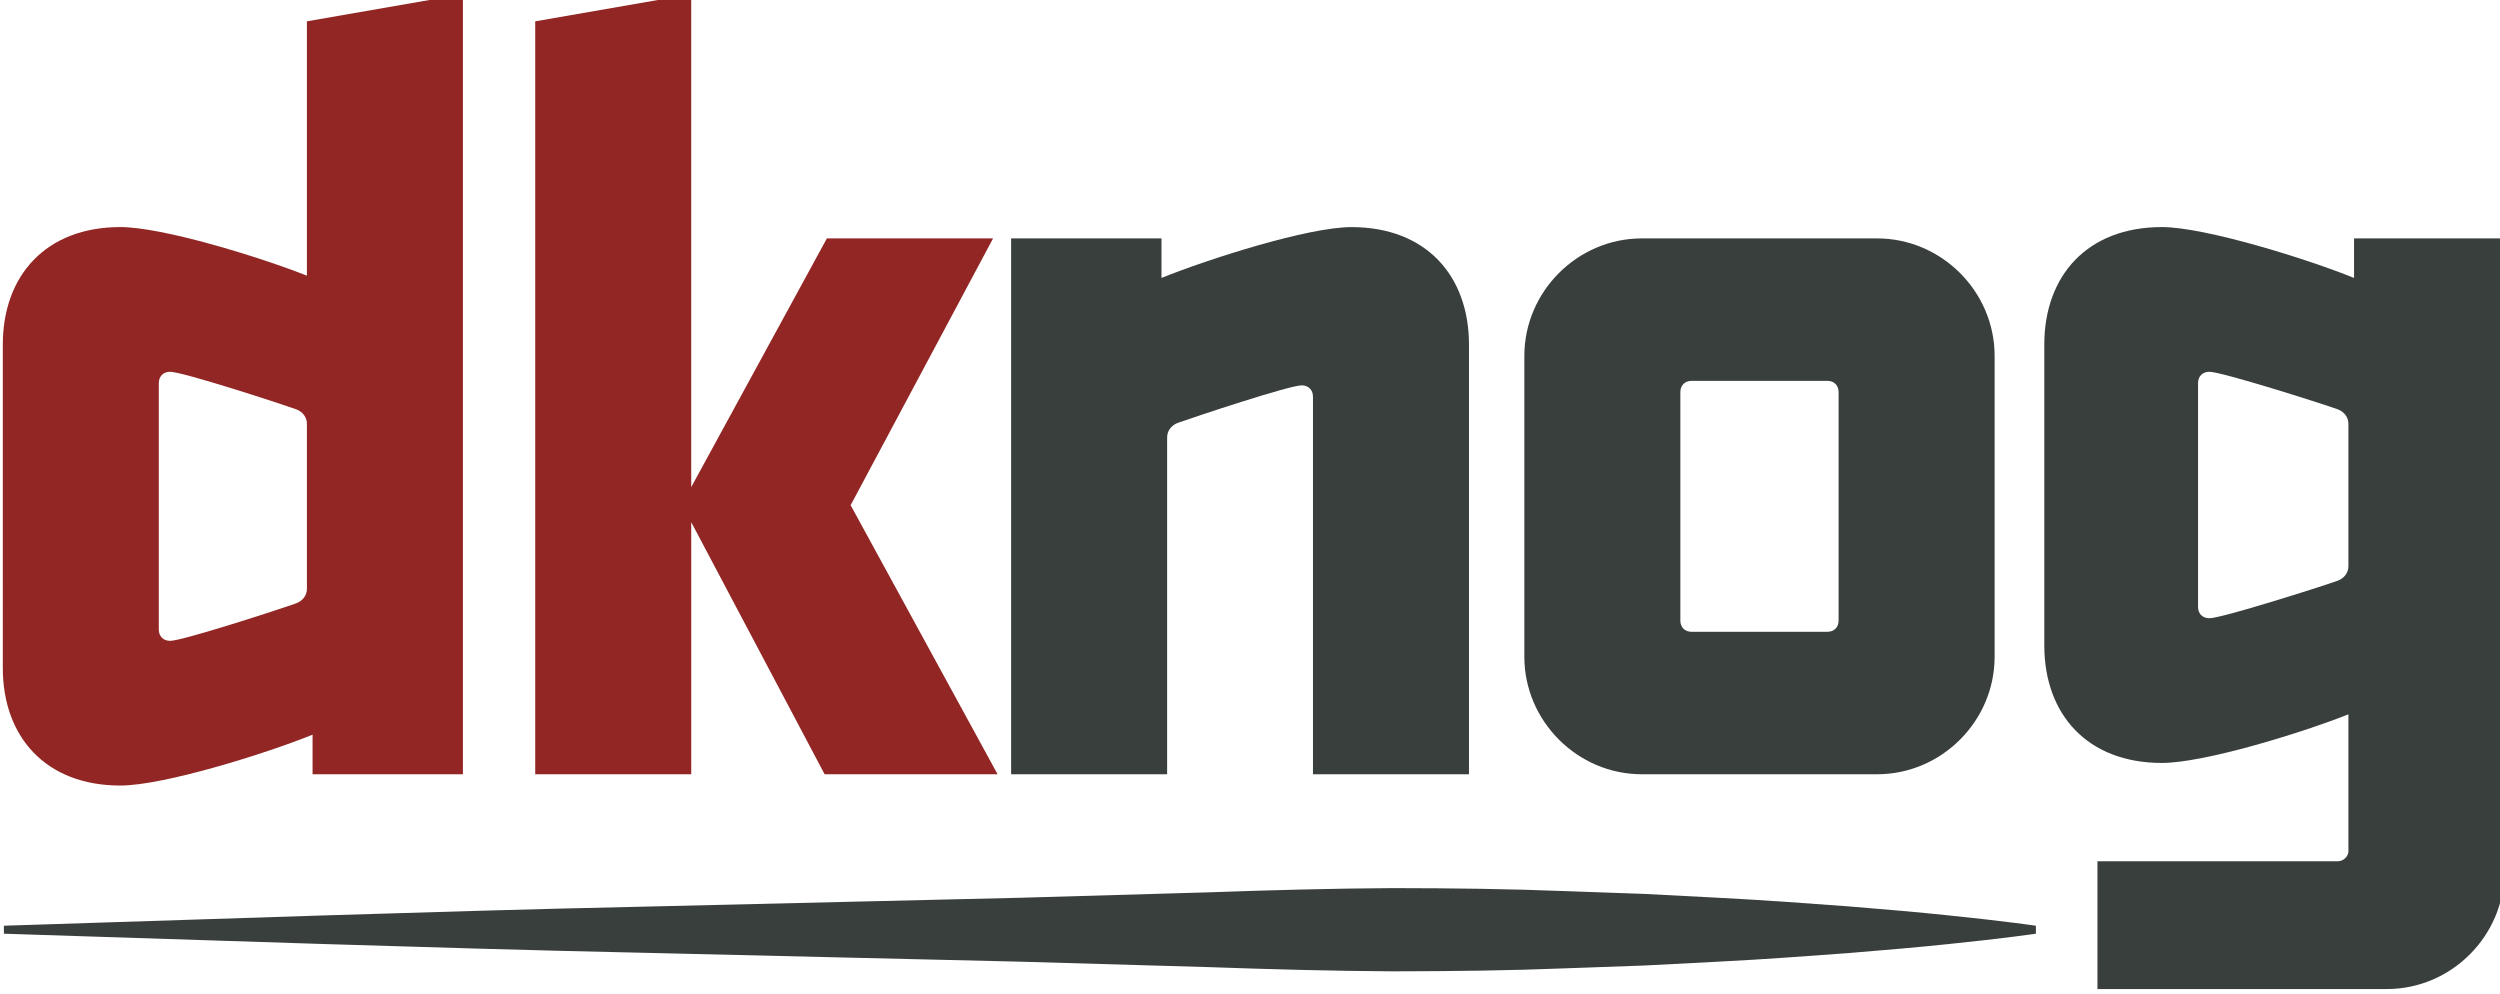
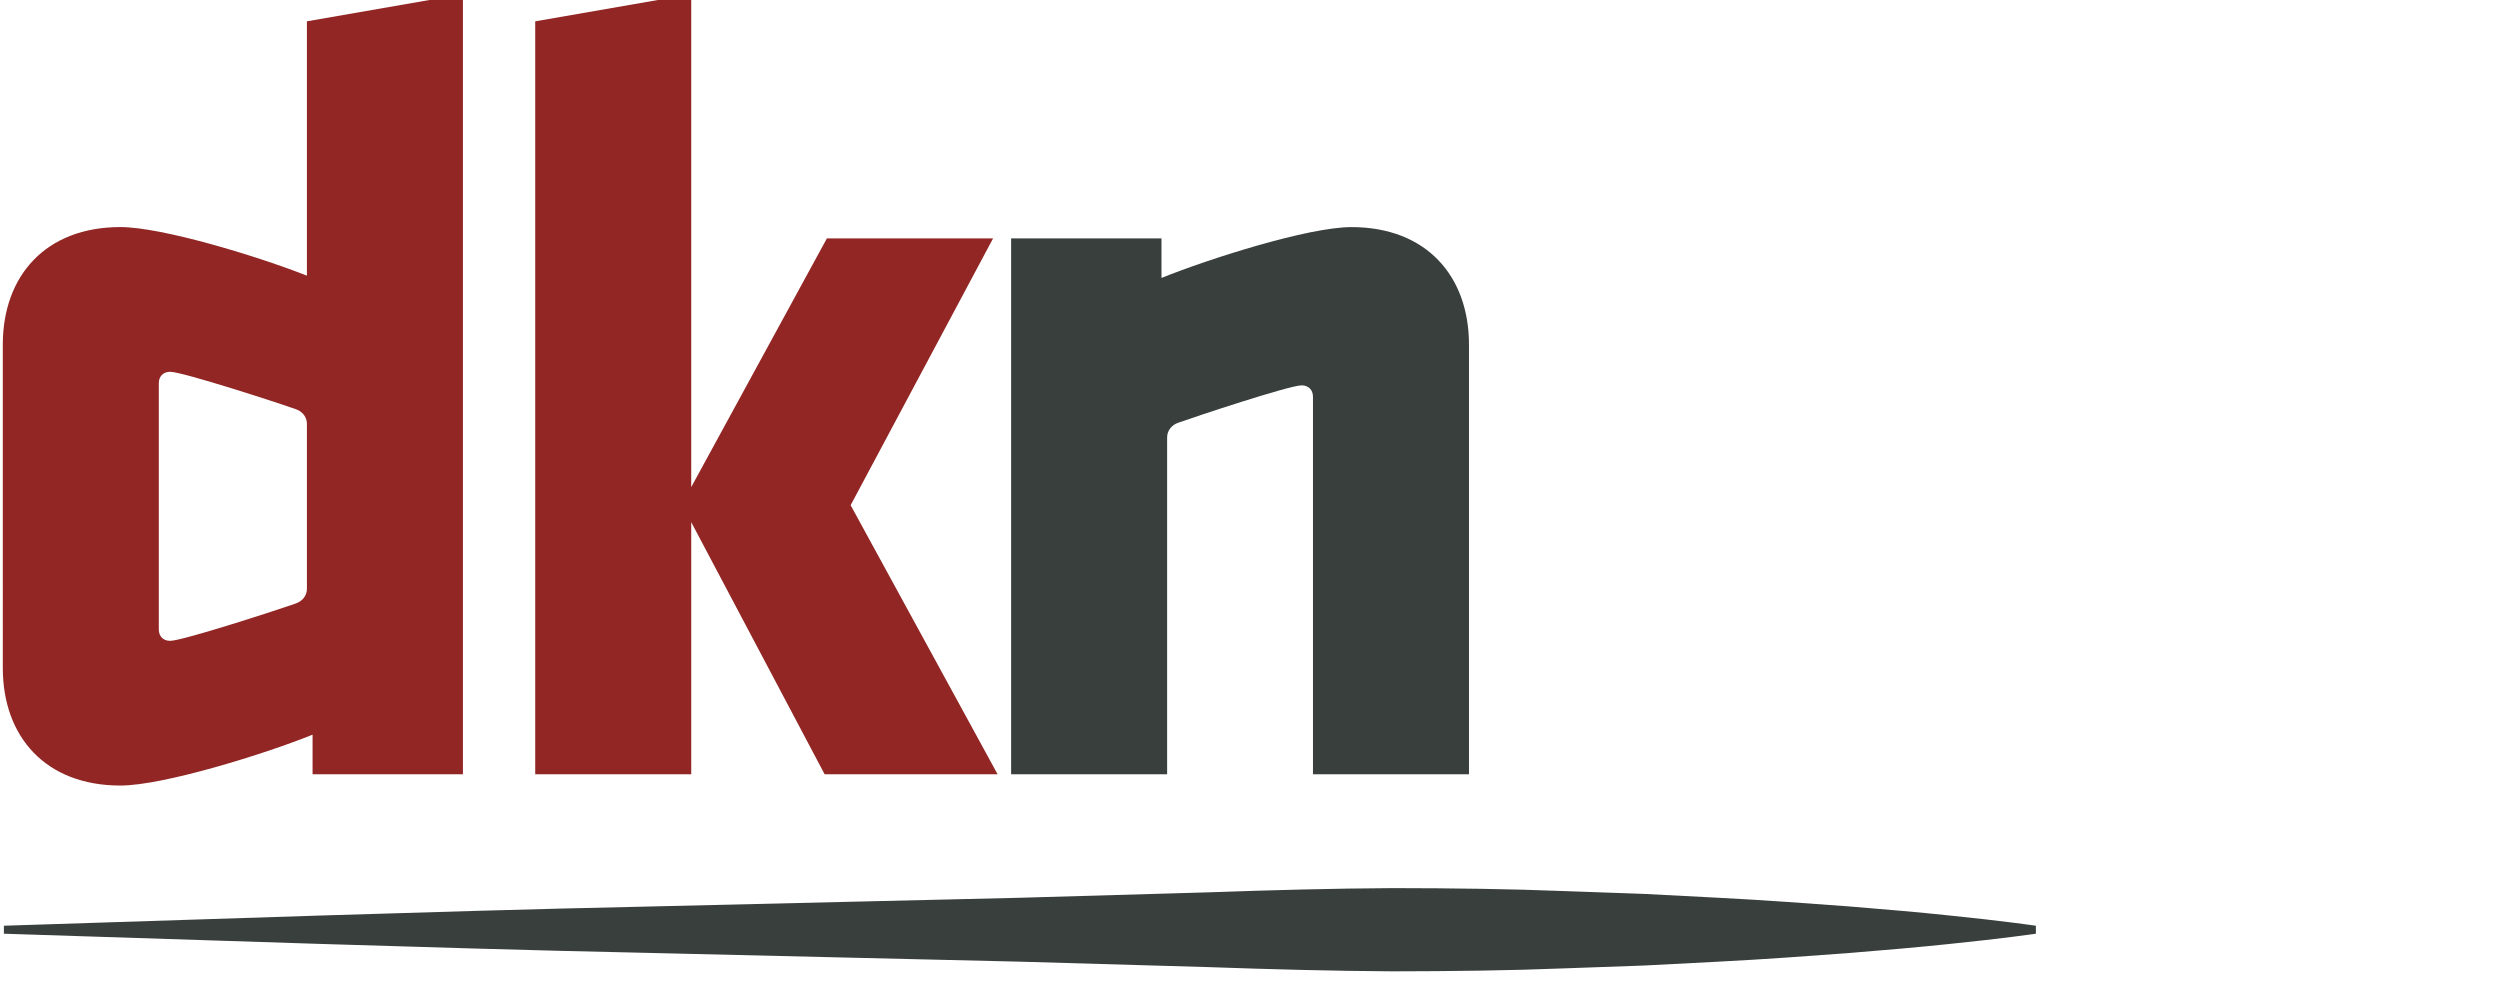
<svg xmlns="http://www.w3.org/2000/svg" xmlns:ns1="http://www.inkscape.org/namespaces/inkscape" xmlns:ns2="http://sodipodi.sourceforge.net/DTD/sodipodi-0.dtd" width="44.19mm" height="17.574mm" viewBox="0 0 44.19 17.574" version="1.1" id="svg8" ns1:version="1.0.2 (e86c8708, 2021-01-15)" ns2:docname="logo.svg">
  <defs id="defs2">
    <clipPath clipPathUnits="userSpaceOnUse" id="clipPath859">
-       <path d="M 0,595.28 H 841.89 V 0 H 0 Z" id="path857" />
-     </clipPath>
+       </clipPath>
    <clipPath clipPathUnits="userSpaceOnUse" id="clipPath881">
      <path d="M 0,595.28 H 841.89 V 0 H 0 Z" id="path879" />
    </clipPath>
    <clipPath clipPathUnits="userSpaceOnUse" id="clipPath899">
      <path d="M 0,595.28 H 841.89 V 0 H 0 Z" id="path897" />
    </clipPath>
    <clipPath clipPathUnits="userSpaceOnUse" id="clipPath919">
      <path d="M 0,595.28 H 841.89 V 0 H 0 Z" id="path917" />
    </clipPath>
    <clipPath clipPathUnits="userSpaceOnUse" id="clipPath939">
      <path d="M 0,595.28 H 841.89 V 0 H 0 Z" id="path937" />
    </clipPath>
    <clipPath clipPathUnits="userSpaceOnUse" id="clipPath959">
-       <path d="M 0,595.28 H 841.89 V 0 H 0 Z" id="path957" />
-     </clipPath>
+       </clipPath>
    <clipPath clipPathUnits="userSpaceOnUse" id="clipPath975">
      <path d="M 0,595.28 H 841.89 V 0 H 0 Z" id="path973" />
    </clipPath>
    <clipPath clipPathUnits="userSpaceOnUse" id="clipPath1151">
      <path d="M 0,841.89 H 595.28 V 0 H 0 Z" id="path1149" />
    </clipPath>
  </defs>
  <ns2:namedview id="base" pagecolor="#ffffff" bordercolor="#666666" borderopacity="1.0" ns1:pageopacity="0.0" ns1:pageshadow="2" ns1:zoom="1.4067515" ns1:cx="-221.82125" ns1:cy="263.68003" ns1:document-units="mm" ns1:current-layer="layer1" ns1:document-rotation="0" showgrid="false" ns1:window-width="2560" ns1:window-height="1334" ns1:window-x="1440" ns1:window-y="569" ns1:window-maximized="0" fit-margin-top="0" fit-margin-left="0" fit-margin-right="0" fit-margin-bottom="0" />
  <g ns1:label="Layer 1" ns1:groupmode="layer" id="layer1" transform="translate(-15.036,-48.402)">
    <g id="g1147" clip-path="url(#clipPath1151)" transform="matrix(0.353,0,0,-0.353,-62.967,211.498)">
      <g id="g1153" transform="translate(236.34,440.808)">
        <path d="m 0,0 c 0,0.339 -0.227,0.623 -0.566,0.736 -0.793,0.283 -5.661,1.868 -6.284,1.868 -0.339,0 -0.566,-0.227 -0.566,-0.566 v -12.341 c 0,-0.34 0.227,-0.566 0.566,-0.566 0.623,0 5.491,1.585 6.284,1.868 C -0.227,-8.888 0,-8.605 0,-8.265 Z m -15.228,3.962 c 0,3.454 2.151,5.888 5.887,5.888 2.095,0 6.906,-1.472 9.341,-2.434 v 12.737 l 7.812,1.359 V -17.549 H 0.283 v 1.981 c -2.378,-0.962 -7.472,-2.547 -9.624,-2.547 -3.736,0 -5.887,2.434 -5.887,5.887 z" style="fill:#922624;fill-opacity:1;fill-rule:nonzero;stroke:none" id="path1155" />
      </g>
      <g id="g1157" transform="translate(263.566,436.731)">
        <path d="m 0,0 7.359,-13.473 h -8.661 l -6.68,12.624 v -12.624 h -7.812 v 37.702 l 7.812,1.359 V 0.906 l 6.793,12.454 h 8.322 z" style="fill:#922624;fill-opacity:1;fill-rule:nonzero;stroke:none" id="path1159" />
      </g>
      <g id="g1161" transform="translate(271.602,423.258)">
        <path d="m 0,0 v 26.833 h 7.529 v -1.981 c 2.378,0.962 7.359,2.547 9.511,2.547 3.736,0 5.887,-2.434 5.887,-5.887 V 0 h -7.812 v 18.908 c 0,0.34 -0.227,0.566 -0.566,0.566 -0.623,0 -5.378,-1.585 -6.171,-1.868 C 8.039,17.493 7.812,17.209 7.812,16.87 V 0 Z" style="fill:#383f3d;fill-opacity:1;fill-rule:nonzero;stroke:none" id="path1163" />
      </g>
      <g id="g1165" transform="translate(312.472,442.958)">
-         <path d="m 0,0 h -6.794 c -0.339,0 -0.565,-0.227 -0.565,-0.566 v -11.435 c 0,-0.34 0.226,-0.566 0.565,-0.566 H 0 c 0.339,0 0.565,0.226 0.565,0.566 V -0.566 C 0.565,-0.227 0.339,0 0,0 m 8.378,-13.813 c 0,-3.227 -2.66,-5.887 -5.887,-5.887 H -9.284 c -3.227,0 -5.887,2.66 -5.887,5.887 V 1.246 c 0,3.226 2.66,5.887 5.887,5.887 H 2.491 c 3.227,0 5.887,-2.661 5.887,-5.887 z" style="fill:#383f3d;fill-opacity:1;fill-rule:nonzero;stroke:none" id="path1167" />
-       </g>
+         </g>
      <g id="g1169" transform="translate(338.565,440.808)">
-         <path d="m 0,0 c 0,0.339 -0.227,0.623 -0.566,0.736 -0.792,0.283 -5.774,1.868 -6.397,1.868 -0.34,0 -0.566,-0.227 -0.566,-0.566 V -9.171 c 0,-0.34 0.226,-0.566 0.566,-0.566 0.623,0 5.605,1.585 6.397,1.868 C -0.227,-7.756 0,-7.473 0,-7.133 Z m -12.566,-21.908 h 12 c 0.283,0 0.509,0.17 0.566,0.452 v 6.907 c -2.434,-0.962 -7.246,-2.434 -9.34,-2.434 -3.736,0 -5.888,2.434 -5.888,5.887 V 3.962 c 0,3.454 2.152,5.888 5.888,5.888 2.151,0 7.246,-1.585 9.623,-2.547 v 1.981 h 7.529 v -31.701 c 0,-3.227 -2.66,-5.888 -5.886,-5.888 h -14.492 z" style="fill:#383f3d;fill-opacity:1;fill-rule:nonzero;stroke:none" id="path1171" />
-       </g>
+         </g>
      <g id="g1173" transform="translate(221.167,415.674)">
        <path d="m 0,0 c 0,0 6.359,0.205 15.898,0.512 4.77,0.145 10.334,0.321 16.296,0.447 5.962,0.141 12.322,0.291 18.68,0.441 3.18,0.092 6.359,0.183 9.49,0.273 3.13,0.112 6.21,0.193 9.191,0.21 2.981,-0.004 5.862,-0.039 8.595,-0.149 1.367,-0.049 2.696,-0.096 3.981,-0.141 1.285,-0.067 2.527,-0.132 3.72,-0.193 2.384,-0.122 4.571,-0.287 6.508,-0.431 1.938,-0.155 3.627,-0.305 5.018,-0.452 2.782,-0.283 4.372,-0.518 4.372,-0.518 V -0.4 c 0,0 -1.59,-0.234 -4.372,-0.518 -1.391,-0.146 -3.08,-0.296 -5.018,-0.452 -1.937,-0.144 -4.124,-0.308 -6.508,-0.43 -1.193,-0.062 -2.435,-0.126 -3.72,-0.193 -1.285,-0.046 -2.614,-0.093 -3.981,-0.142 -2.733,-0.11 -5.614,-0.144 -8.595,-0.149 -2.981,0.017 -6.061,0.099 -9.191,0.21 -3.131,0.091 -6.31,0.182 -9.49,0.274 -6.358,0.15 -12.718,0.3 -18.68,0.441 -5.962,0.125 -11.526,0.302 -16.296,0.446 C 6.359,-0.605 0,-0.4 0,-0.4 Z" style="fill:#383f3d;fill-opacity:1;fill-rule:nonzero;stroke:none" id="path1175" />
      </g>
    </g>
  </g>
</svg>